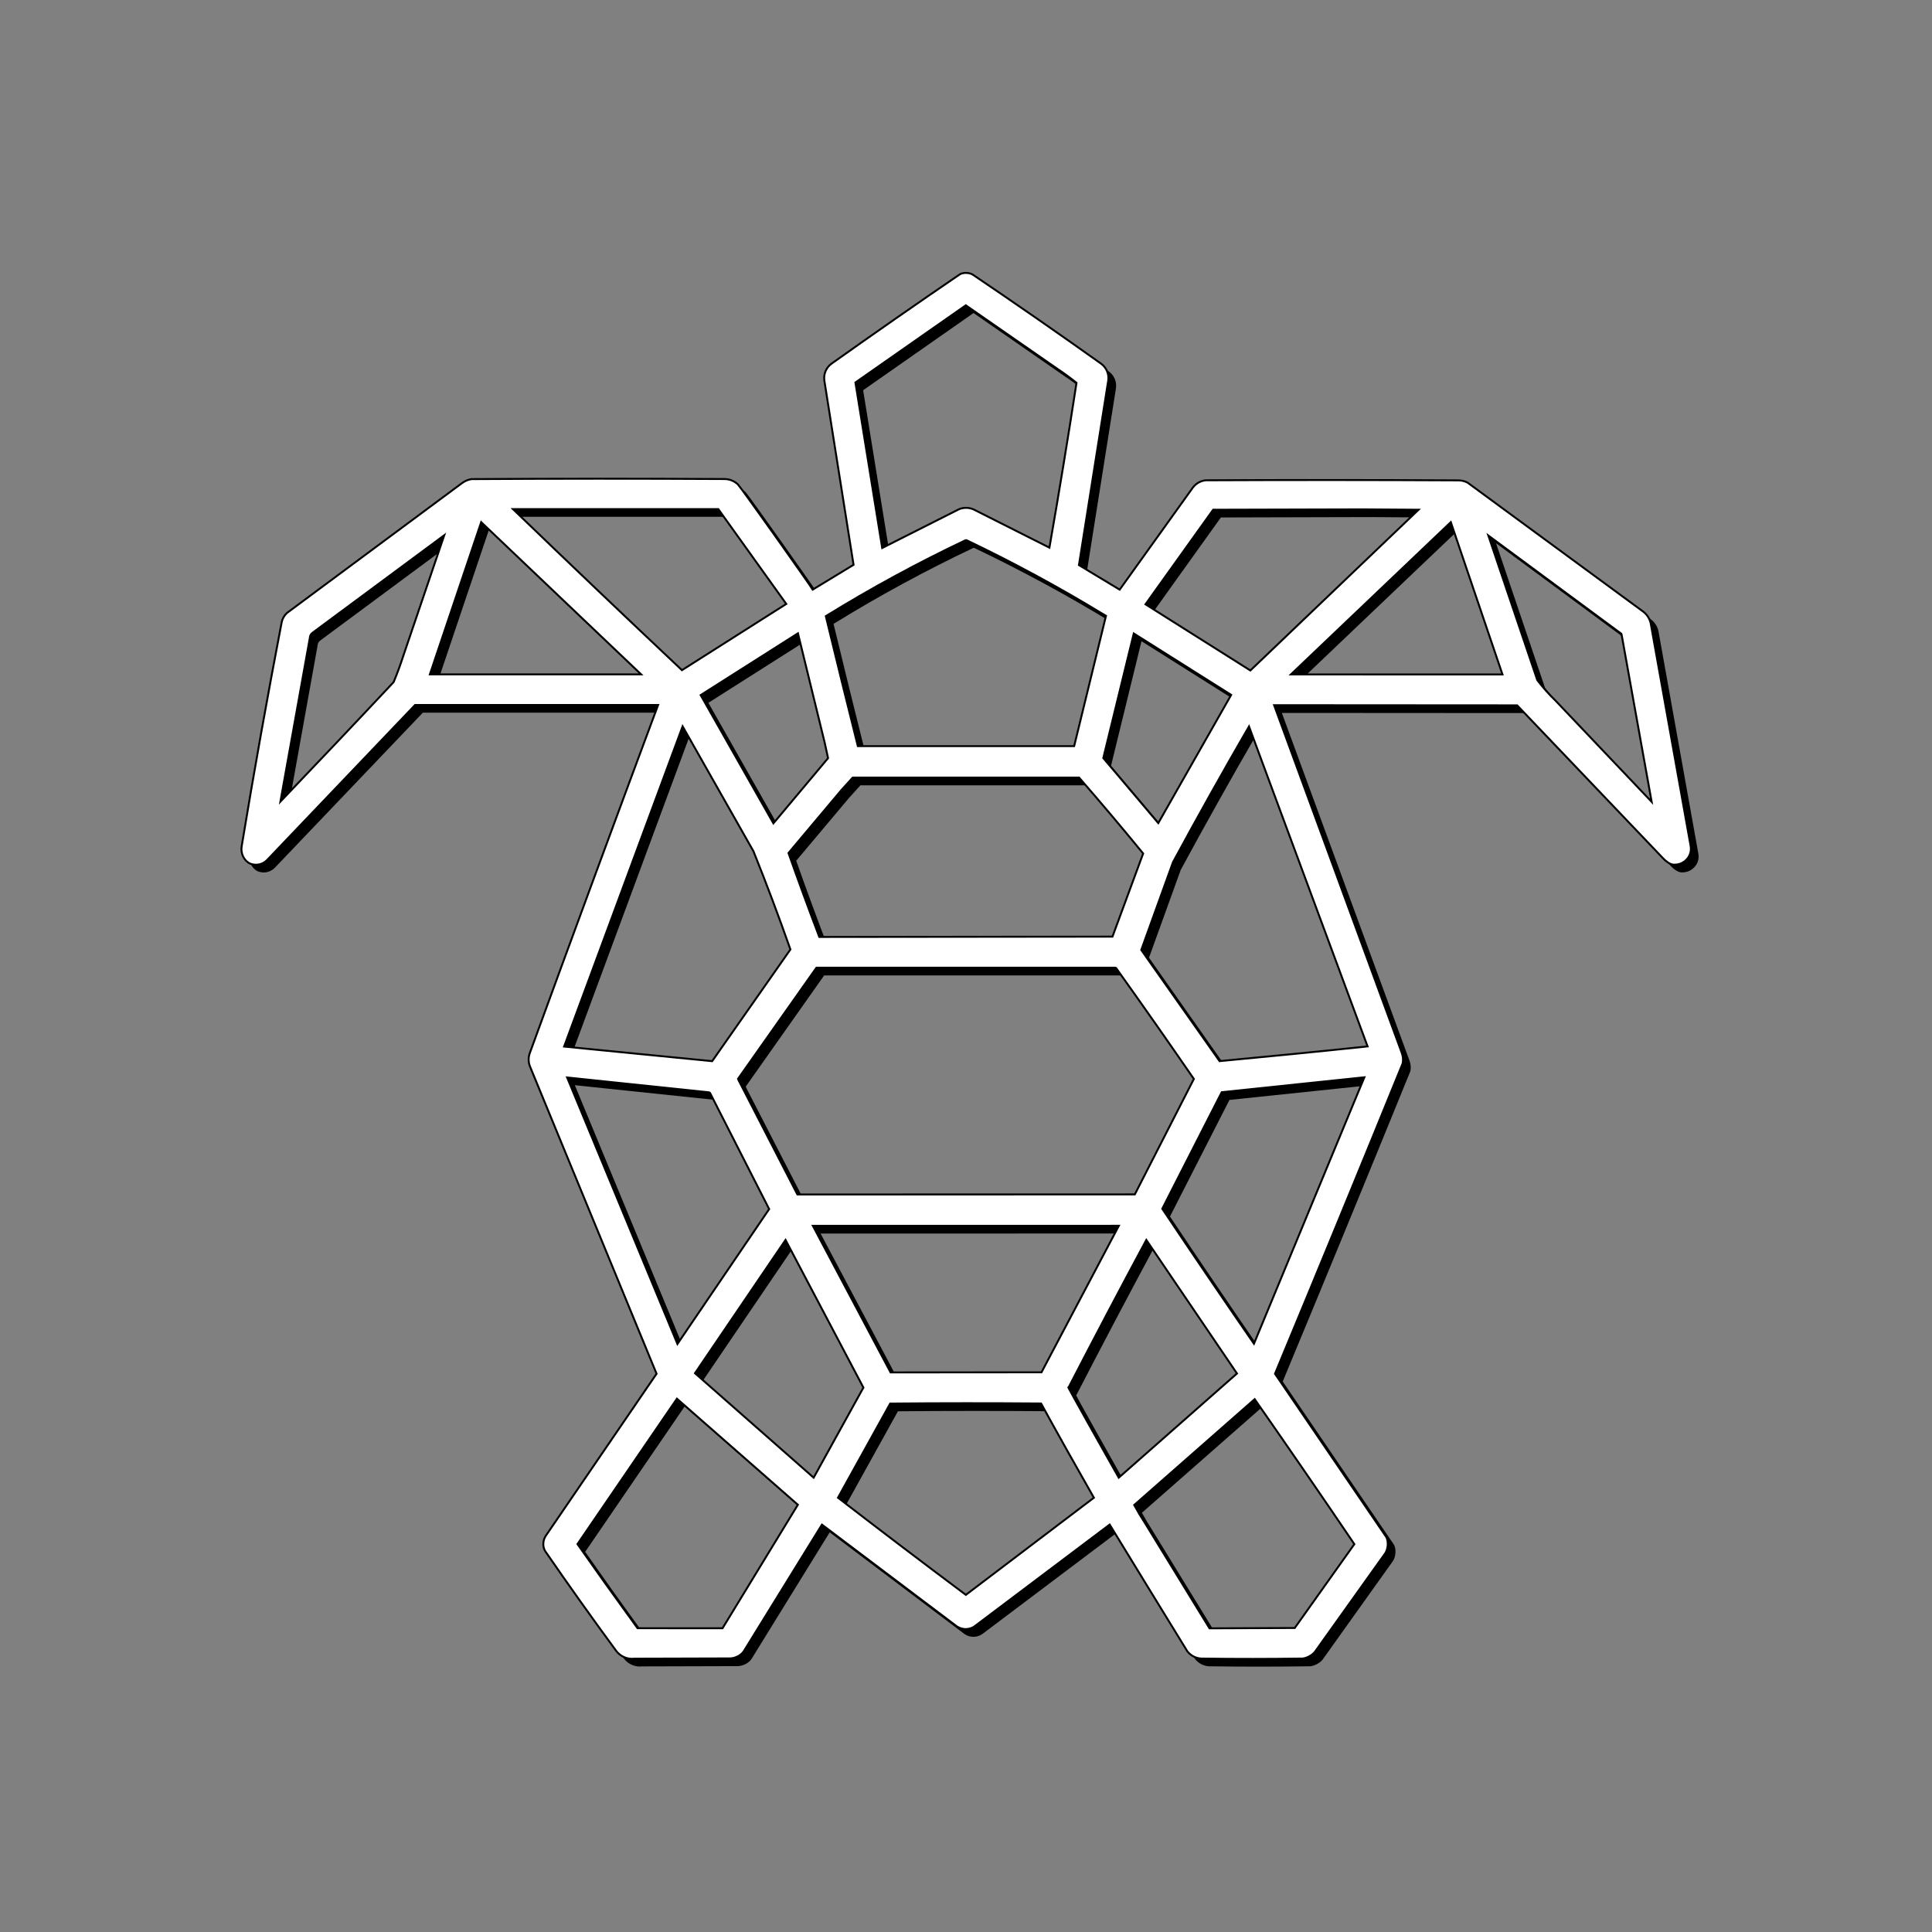
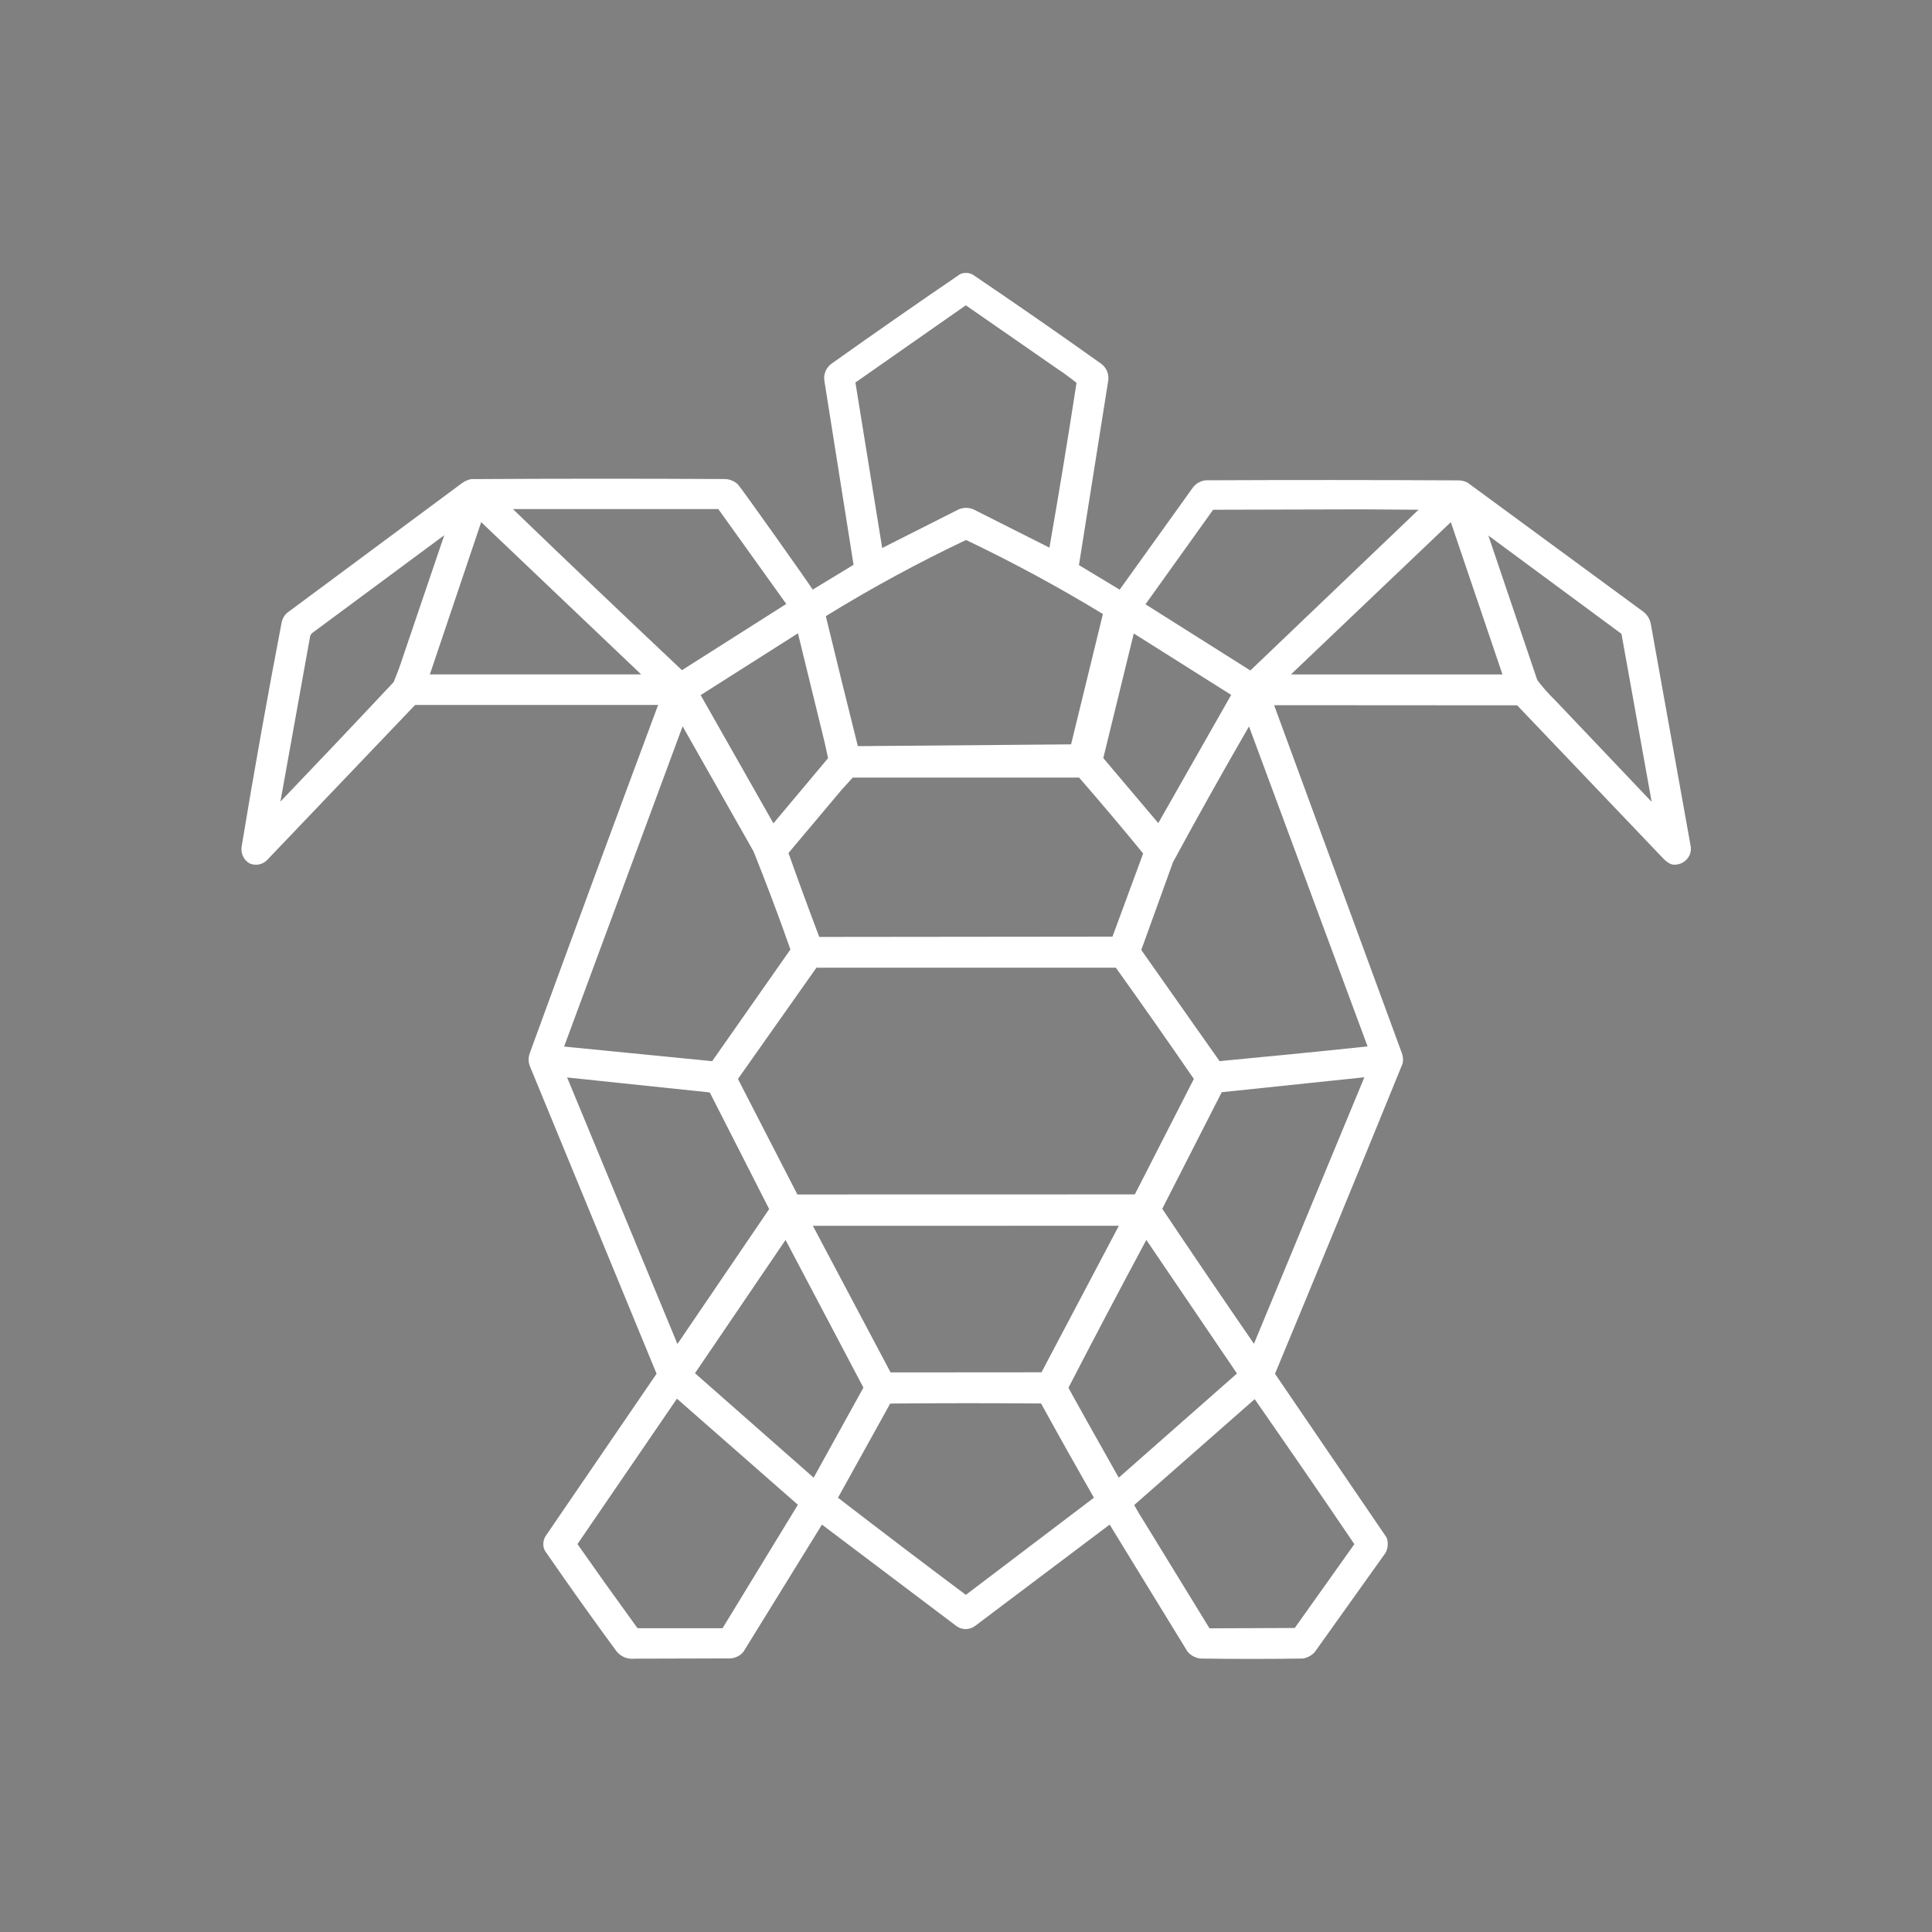
<svg xmlns="http://www.w3.org/2000/svg" version="1.1" id="Laag_1" x="0px" y="0px" viewBox="0 0 500 500" style="enable-background:new 0 0 500 500;" xml:space="preserve">
  <rect x="0" y="0" width="500" height="500" fill="#808080" stroke="none" />
  <style type="text/css">
	.st0{fill-rule:evenodd;clip-rule:evenodd;}
	.st1{fill-rule:evenodd;clip-rule:evenodd;fill:#FFFFFF;}
	.st2{fill:none;stroke:#000000;stroke-width:0.5;stroke-miterlimit:10;}
</style>
  <g>
    <g>
      <g>
-         <path class="st0" d="M214.72,396.57l34.92,26.34c1.52,1.03,3.55,0.91,4.94-0.29l34.6-26.06c0.07,0.12,19.93,32.56,20.13,32.84     c1,1.23,2.53,1.92,4.12,1.84c8.54,0.12,17.09,0.11,25.64-0.01c1.1-0.08,2.53-0.86,3.21-1.71l18.23-25.55     c0.71-1.09,0.87-3,0.27-4.16l-28.81-42.28c11.11-26.73,22.12-53.49,33.03-80.3c0.19-0.9,0.11-1.84-0.21-2.7l0.02,0.05     l-33.07-90.08l62.9,0.04l37.7,39.52c0.63,0.69,1.53,1.43,2.45,1.67c1.93,0.29,3.81-0.78,4.54-2.6l-0.02,0.06     c0.3-0.74,0.37-1.56,0.21-2.34l-10.25-57.15c-0.19-1.35-0.9-2.56-1.98-3.39l-45.49-33.41c-0.76-0.4-1.62-0.6-2.48-0.58     c-21.77-0.11-43.55-0.12-65.32-0.02c-1.29,0.15-2.46,0.81-3.25,1.83l-18.98,26.47l-10.54-6.35l7.57-47.7     c0.28-1.74-0.47-3.48-1.91-4.48c-10.96-7.81-22.02-15.48-33.16-23.01c-0.89-0.53-2.39-0.58-3.29-0.09     c-11.11,7.58-22.16,15.27-33.12,23.06c-1.48,0.99-2.25,2.76-1.97,4.52l7.55,47.62l-10.57,6.42     c-0.85-1.41-18.15-25.86-19.36-27.23c-0.97-0.91-2.25-1.41-3.58-1.39l0.01,0c-21.8-0.12-43.6-0.11-65.4,0.02     c-0.9,0.15-1.75,0.52-2.47,1.07l0.01-0.01l-45.31,33.61c-0.67,0.63-1.14,1.46-1.33,2.36c-3.7,19.3-7.16,38.64-10.36,58.03     c-0.29,1.71,0.51,3.59,2.1,4.41c1.54,0.66,3.32,0.31,4.49-0.89l-0.01,0.01l38.31-40.14l62.89,0c-11.17,30-22.24,60.03-33.21,90.1     c-0.43,1.18-0.39,2.48,0.12,3.62l32.69,79.36l-28.63,41.88c-0.8,1.16-0.94,2.79-0.2,4.02c6.01,8.71,12.14,17.34,18.41,25.86     c1.11,1.44,2.9,2.2,4.71,1.98l24.71-0.07c1.3-0.02,2.76-0.72,3.53-1.79L214.72,396.57z M188.99,423.39l-0.01,0l-21.99-0.01     c-8.38-11.57-9.31-12.93-15.54-21.77l25.74-37.63l31.3,27.45L188.99,423.39z M337.08,423.32l-22.06,0.09l-16.73-27.28     c-0.98-1.51-1.9-3.05-2.76-4.63l31.18-27.4c8.68,12.45,17.28,24.95,25.8,37.52L337.08,423.32z M251.96,414.75     c-11.09-8.3-22.12-16.68-33.09-25.14l13.51-24.37c13.02-0.12,26.03-0.12,39.05-0.02c4.49,8.17,9.05,16.3,13.67,24.39     L251.96,414.75z M225.45,361.11l-12.88,23.31l-30.71-27.03l23.44-34.5L225.45,361.11z M291.53,384.42     c-14.53-25.76-13-23.3-13-23.3c6.61-12.8,13.33-25.54,20.14-38.23l23.46,34.57L291.53,384.42z M232.48,357.18l-20.11-37.94     l79.19-0.01l-20.02,37.92L232.48,357.18z M177.32,349.82l-28.55-68.97l36.74,3.85c0.1,0.02,0.19,0.08,0.25,0.16l15.3,30.05     L177.32,349.82z M326.52,349.76c-7.99-11.59-15.9-23.24-23.73-34.93l15.39-30.17l36.92-3.86L326.52,349.76z M208.36,311.13     l-14.88-28.92c-0.19-0.32-0.35-0.66-0.48-1.01l20.29-28.76l77.35,0c0.09,0.01,0.17,0.06,0.23,0.12     c6.79,9.5,13.49,19.06,20.1,28.67l-15.28,29.88L208.36,311.13z M186.31,276.63l-38.32-3.78l30.67-82.88L197,222.31     c3.37,8.4,6.56,16.87,9.56,25.41L186.31,276.63z M317.62,276.62l-20.26-28.77l8.22-22.74c6.39-11.79,12.94-23.5,19.66-35.11     l30.69,82.81C340.07,274.48,331.86,275.25,317.62,276.62z M214.03,244.48c-2.74-7.21-5.4-14.45-7.97-21.72l13.73-16.33l2.89-3.19     l58.59,0c5.63,6.46,11.15,13.01,16.58,19.64l-7.94,21.52L214.03,244.48z M216.3,198.2c0,0.01,0,0.02-0.01,0.03l-14.13,16.85     l-18.83-33.19l25.18-15.99l6.92,28.3L216.3,198.2z M301.76,215.02l-14.23-16.83l7.89-32.25l25.21,15.9L301.76,215.02z      M74.57,209.46l7.61-42.34c0.01-0.53,0.26-1.02,0.68-1.34l34.12-25.27l-10.66,31.38c-0.72,2.25-1.54,4.46-2.45,6.64     C91.22,192.02,85.71,197.78,74.57,209.46z M429.45,209.52l-24.96-26.27c-1.68-1.62-3.23-3.38-4.64-5.24l-12.67-37.42l34.43,25.43     c0.01,0.01,0.03,0.02,0.03,0.04L429.45,209.52z M224.01,195.1c-2.81-11.2-5.57-22.42-8.29-33.64     c11.67-7.2,23.73-13.75,36.12-19.63c0.13-0.06,0.26-0.04,0.39,0.02c12.05,5.76,23.8,12.12,35.2,19.06l0.8,0.46l-8.24,33.73     L224.01,195.1z M113.25,176.53l13.28-39.4l41.4,39.4L113.25,176.53z M336.09,176.54l41.38-39.41l13.37,39.42L336.09,176.54z      M178.49,175.44c-14.66-13.82-29.25-27.71-43.75-41.69l53.13,0c0.01,0,0.02,0,0.03,0l17.59,24.55L178.49,175.44z M325.59,175.52     l-27.14-17.13l17.51-24.47l38.51-0.1l14.65,0.1L325.59,175.52z M230.31,143.82l-6.93-42.83l28.57-19.98l23.48,16.29     c1.78,1.18,3.51,2.44,5.17,3.78c-2.19,14.24-4.53,28.46-7.01,42.65l-19.65-9.9c-1.19-0.51-2.54-0.53-3.74-0.05L230.31,143.82z" />
-       </g>
-       <path class="st1" d="M212.72,394.57l34.92,26.34c1.52,1.03,3.55,0.91,4.94-0.29l34.6-26.06c0.07,0.12,19.93,32.56,20.13,32.84    c1,1.23,2.53,1.92,4.12,1.84c8.54,0.12,17.09,0.11,25.64-0.01c1.1-0.08,2.53-0.86,3.21-1.71l18.23-25.55    c0.71-1.09,0.87-3,0.27-4.16l-28.81-42.28c11.11-26.73,22.12-53.49,33.03-80.3c0.19-0.9,0.11-1.84-0.21-2.7l0.02,0.05    l-33.07-90.08l62.9,0.04l37.7,39.52c0.63,0.69,1.53,1.43,2.45,1.67c1.93,0.29,3.81-0.78,4.54-2.6l-0.02,0.06    c0.3-0.74,0.37-1.56,0.21-2.34l-10.25-57.15c-0.19-1.35-0.9-2.56-1.98-3.39l-45.49-33.41c-0.76-0.4-1.62-0.6-2.48-0.58    c-21.77-0.11-43.55-0.12-65.32-0.02c-1.29,0.15-2.46,0.81-3.25,1.83l-18.98,26.47l-10.54-6.35l7.57-47.7    c0.28-1.74-0.47-3.48-1.91-4.48c-10.96-7.81-22.02-15.48-33.16-23.01c-0.89-0.53-2.39-0.58-3.29-0.09    c-11.11,7.58-22.16,15.27-33.12,23.06c-1.48,0.99-2.25,2.76-1.97,4.52l7.55,47.62l-10.57,6.42c-0.85-1.41-18.15-25.86-19.36-27.23    c-0.97-0.91-2.25-1.41-3.58-1.39l0.01,0c-21.8-0.12-43.6-0.11-65.4,0.02c-0.9,0.15-1.75,0.52-2.47,1.07l0.01-0.01l-45.31,33.61    c-0.67,0.63-1.14,1.46-1.33,2.36c-3.7,19.3-7.16,38.64-10.36,58.03c-0.29,1.71,0.51,3.59,2.1,4.41c1.54,0.66,3.32,0.31,4.49-0.89    l-0.01,0.01l38.31-40.14l62.89,0c-11.17,30-22.24,60.03-33.21,90.1c-0.43,1.18-0.39,2.48,0.12,3.62l32.69,79.36l-28.63,41.88    c-0.8,1.16-0.94,2.79-0.2,4.02c6.01,8.71,12.14,17.34,18.41,25.86c1.11,1.44,2.9,2.2,4.71,1.98l24.71-0.07    c1.3-0.02,2.76-0.72,3.53-1.79L212.72,394.57z M186.99,421.39l-0.01,0l-21.99-0.01c-8.38-11.57-9.31-12.93-15.54-21.77    l25.74-37.63l31.3,27.45L186.99,421.39z M335.08,421.32l-22.06,0.09l-16.73-27.28c-0.98-1.51-1.9-3.05-2.76-4.63l31.18-27.4    c8.68,12.45,17.28,24.95,25.8,37.52L335.08,421.32z M249.96,412.75c-11.09-8.3-22.12-16.68-33.09-25.14l13.51-24.37    c13.02-0.12,26.03-0.12,39.05-0.02c4.49,8.17,9.05,16.3,13.67,24.39L249.96,412.75z M223.45,359.11l-12.88,23.31l-30.71-27.03    l23.44-34.5L223.45,359.11z M289.53,382.42c-14.53-25.76-13-23.3-13-23.3c6.61-12.8,13.33-25.54,20.14-38.23l23.46,34.57    L289.53,382.42z M230.48,355.18l-20.11-37.94l79.19-0.01l-20.02,37.92L230.48,355.18z M175.32,347.82l-28.55-68.97l36.74,3.85    c0.1,0.02,0.19,0.08,0.25,0.16l15.3,30.05L175.32,347.82z M324.52,347.76c-7.99-11.59-15.9-23.24-23.73-34.93l15.39-30.17    l36.92-3.86L324.52,347.76z M206.36,309.13l-14.88-28.92c-0.19-0.32-0.35-0.66-0.48-1.01l20.29-28.76l77.35,0    c0.09,0.01,0.17,0.06,0.23,0.12c6.79,9.5,13.49,19.06,20.1,28.67l-15.28,29.88L206.36,309.13z M184.31,274.63l-38.32-3.78    l30.67-82.88L195,220.31c3.37,8.4,6.56,16.87,9.56,25.41L184.31,274.63z M315.62,274.62l-20.26-28.77l8.22-22.74    c6.39-11.79,12.94-23.5,19.66-35.11l30.69,82.81C338.07,272.48,329.86,273.25,315.62,274.62z M212.03,242.48    c-2.74-7.21-5.4-14.45-7.97-21.72l13.73-16.33l2.89-3.19l58.59,0c5.63,6.46,11.15,13.01,16.58,19.64l-7.94,21.52L212.03,242.48z     M214.3,196.2c0,0.01,0,0.02-0.01,0.03l-14.13,16.85l-18.83-33.19l25.18-15.99l6.92,28.3L214.3,196.2z M299.76,213.02    l-14.23-16.83l7.89-32.25l25.21,15.9L299.76,213.02z M72.57,207.46l7.61-42.34c0.01-0.53,0.26-1.02,0.68-1.34l34.12-25.27    l-10.66,31.38c-0.72,2.25-1.54,4.46-2.45,6.64C89.22,190.02,83.71,195.78,72.57,207.46z M427.45,207.52l-24.96-26.27    c-1.68-1.62-3.23-3.38-4.64-5.24l-12.67-37.42l34.43,25.43c0.01,0.01,0.03,0.02,0.03,0.04L427.45,207.52z M222.01,193.1    c-2.81-11.2-5.57-22.42-8.29-33.64c11.67-7.2,23.73-13.75,36.12-19.63c0.13-0.06,0.26-0.04,0.39,0.02    c12.05,5.76,23.8,12.12,35.2,19.06l0.8,0.46l-8.24,33.73L222.01,193.1z M111.25,174.53l13.28-39.4l41.4,39.4L111.25,174.53z     M334.09,174.54l41.38-39.41l13.37,39.42L334.09,174.54z M176.49,173.44c-14.66-13.82-29.25-27.71-43.75-41.69l53.13,0    c0.01,0,0.02,0,0.03,0l17.59,24.55L176.49,173.44z M323.59,173.52l-27.14-17.13l17.51-24.47l38.51-0.1l14.65,0.1L323.59,173.52z     M228.31,141.82l-6.93-42.83l28.57-19.98l23.48,16.29c1.78,1.18,3.51,2.44,5.17,3.78c-2.19,14.24-4.53,28.46-7.01,42.65    l-19.65-9.9c-1.19-0.51-2.54-0.53-3.74-0.05L228.31,141.82z" />
+         </g>
+       <path class="st1" d="M212.72,394.57l34.92,26.34c1.52,1.03,3.55,0.91,4.94-0.29l34.6-26.06c0.07,0.12,19.93,32.56,20.13,32.84    c1,1.23,2.53,1.92,4.12,1.84c8.54,0.12,17.09,0.11,25.64-0.01c1.1-0.08,2.53-0.86,3.21-1.71l18.23-25.55    c0.71-1.09,0.87-3,0.27-4.16l-28.81-42.28c11.11-26.73,22.12-53.49,33.03-80.3c0.19-0.9,0.11-1.84-0.21-2.7l0.02,0.05    l-33.07-90.08l62.9,0.04l37.7,39.52c0.63,0.69,1.53,1.43,2.45,1.67c1.93,0.29,3.81-0.78,4.54-2.6l-0.02,0.06    c0.3-0.74,0.37-1.56,0.21-2.34l-10.25-57.15c-0.19-1.35-0.9-2.56-1.98-3.39l-45.49-33.41c-0.76-0.4-1.62-0.6-2.48-0.58    c-21.77-0.11-43.55-0.12-65.32-0.02c-1.29,0.15-2.46,0.81-3.25,1.83l-18.98,26.47l-10.54-6.35l7.57-47.7    c0.28-1.74-0.47-3.48-1.91-4.48c-10.96-7.81-22.02-15.48-33.16-23.01c-0.89-0.53-2.39-0.58-3.29-0.09    c-11.11,7.58-22.16,15.27-33.12,23.06c-1.48,0.99-2.25,2.76-1.97,4.52l7.55,47.62l-10.57,6.42c-0.85-1.41-18.15-25.86-19.36-27.23    c-0.97-0.91-2.25-1.41-3.58-1.39l0.01,0c-21.8-0.12-43.6-0.11-65.4,0.02c-0.9,0.15-1.75,0.52-2.47,1.07l0.01-0.01l-45.31,33.61    c-0.67,0.63-1.14,1.46-1.33,2.36c-3.7,19.3-7.16,38.64-10.36,58.03c-0.29,1.71,0.51,3.59,2.1,4.41c1.54,0.66,3.32,0.31,4.49-0.89    l-0.01,0.01l38.31-40.14l62.89,0c-11.17,30-22.24,60.03-33.21,90.1c-0.43,1.18-0.39,2.48,0.12,3.62l32.69,79.36l-28.63,41.88    c-0.8,1.16-0.94,2.79-0.2,4.02c6.01,8.71,12.14,17.34,18.41,25.86c1.11,1.44,2.9,2.2,4.71,1.98l24.71-0.07    c1.3-0.02,2.76-0.72,3.53-1.79L212.72,394.57z M186.99,421.39l-0.01,0l-21.99-0.01c-8.38-11.57-9.31-12.93-15.54-21.77    l25.74-37.63l31.3,27.45L186.99,421.39z M335.08,421.32l-22.06,0.09l-16.73-27.28c-0.98-1.51-1.9-3.05-2.76-4.63l31.18-27.4    c8.68,12.45,17.28,24.95,25.8,37.52L335.08,421.32z M249.96,412.75c-11.09-8.3-22.12-16.68-33.09-25.14l13.51-24.37    c13.02-0.12,26.03-0.12,39.05-0.02c4.49,8.17,9.05,16.3,13.67,24.39L249.96,412.75z M223.45,359.11l-12.88,23.31l-30.71-27.03    l23.44-34.5L223.45,359.11z M289.53,382.42c-14.53-25.76-13-23.3-13-23.3c6.61-12.8,13.33-25.54,20.14-38.23l23.46,34.57    L289.53,382.42z M230.48,355.18l-20.11-37.94l79.19-0.01l-20.02,37.92L230.48,355.18z M175.32,347.82l-28.55-68.97l36.74,3.85    c0.1,0.02,0.19,0.08,0.25,0.16l15.3,30.05L175.32,347.82z M324.52,347.76c-7.99-11.59-15.9-23.24-23.73-34.93l15.39-30.17    l36.92-3.86L324.52,347.76z M206.36,309.13l-14.88-28.92c-0.19-0.32-0.35-0.66-0.48-1.01l20.29-28.76l77.35,0    c0.09,0.01,0.17,0.06,0.23,0.12c6.79,9.5,13.49,19.06,20.1,28.67l-15.28,29.88L206.36,309.13z M184.31,274.63l-38.32-3.78    l30.67-82.88L195,220.31c3.37,8.4,6.56,16.87,9.56,25.41L184.31,274.63z M315.62,274.62l-20.26-28.77l8.22-22.74    c6.39-11.79,12.94-23.5,19.66-35.11l30.69,82.81C338.07,272.48,329.86,273.25,315.62,274.62z M212.03,242.48    c-2.74-7.21-5.4-14.45-7.97-21.72l13.73-16.33l2.89-3.19l58.59,0c5.63,6.46,11.15,13.01,16.58,19.64l-7.94,21.52L212.03,242.48z     M214.3,196.2c0,0.01,0,0.02-0.01,0.03l-14.13,16.85l-18.83-33.19l25.18-15.99l6.92,28.3L214.3,196.2z M299.76,213.02    l-14.23-16.83l7.89-32.25l25.21,15.9L299.76,213.02z M72.57,207.46l7.61-42.34c0.01-0.53,0.26-1.02,0.68-1.34l34.12-25.27    l-10.66,31.38c-0.72,2.25-1.54,4.46-2.45,6.64C89.22,190.02,83.71,195.78,72.57,207.46z M427.45,207.52l-24.96-26.27    c-1.68-1.62-3.23-3.38-4.64-5.24l-12.67-37.42l34.43,25.43c0.01,0.01,0.03,0.02,0.03,0.04L427.45,207.52z M222.01,193.1    c-2.81-11.2-5.57-22.42-8.29-33.64c11.67-7.2,23.73-13.75,36.12-19.63c0.13-0.06,0.26-0.04,0.39,0.02    c12.05,5.76,23.8,12.12,35.2,19.06l-8.24,33.73L222.01,193.1z M111.25,174.53l13.28-39.4l41.4,39.4L111.25,174.53z     M334.09,174.54l41.38-39.41l13.37,39.42L334.09,174.54z M176.49,173.44c-14.66-13.82-29.25-27.71-43.75-41.69l53.13,0    c0.01,0,0.02,0,0.03,0l17.59,24.55L176.49,173.44z M323.59,173.52l-27.14-17.13l17.51-24.47l38.51-0.1l14.65,0.1L323.59,173.52z     M228.31,141.82l-6.93-42.83l28.57-19.98l23.48,16.29c1.78,1.18,3.51,2.44,5.17,3.78c-2.19,14.24-4.53,28.46-7.01,42.65    l-19.65-9.9c-1.19-0.51-2.54-0.53-3.74-0.05L228.31,141.82z" />
    </g>
-     <path class="st2" d="M212.72,394.57l34.92,26.34c1.52,1.03,3.55,0.91,4.94-0.29l34.6-26.06c0.07,0.12,19.93,32.56,20.13,32.84   c1,1.23,2.53,1.92,4.12,1.84c8.54,0.12,17.09,0.11,25.64-0.01c1.1-0.08,2.53-0.86,3.21-1.71l18.23-25.55   c0.71-1.09,0.87-3,0.27-4.16l-28.81-42.28c11.11-26.73,22.12-53.49,33.03-80.3c0.19-0.9,0.11-1.84-0.21-2.7l0.02,0.05l-33.07-90.08   l62.9,0.04l37.7,39.52c0.63,0.69,1.53,1.43,2.45,1.67c1.93,0.29,3.81-0.78,4.54-2.6l-0.02,0.06c0.3-0.74,0.37-1.56,0.21-2.34   l-10.25-57.15c-0.19-1.35-0.9-2.56-1.98-3.39l-45.49-33.41c-0.76-0.4-1.62-0.6-2.48-0.58c-21.77-0.11-43.55-0.12-65.32-0.02   c-1.29,0.15-2.46,0.81-3.25,1.83l-18.98,26.47l-10.54-6.35l7.57-47.7c0.28-1.74-0.47-3.48-1.91-4.48   c-10.96-7.81-22.02-15.48-33.16-23.01c-0.89-0.53-2.39-0.58-3.29-0.09c-11.11,7.58-22.16,15.27-33.12,23.06   c-1.48,0.99-2.25,2.76-1.97,4.52l7.55,47.62l-10.57,6.42c-0.85-1.41-18.15-25.86-19.36-27.23c-0.97-0.91-2.25-1.41-3.58-1.39   l0.01,0c-21.8-0.12-43.6-0.11-65.4,0.02c-0.9,0.15-1.75,0.52-2.47,1.07l0.01-0.01l-45.31,33.61c-0.67,0.63-1.14,1.46-1.33,2.36   c-3.7,19.3-7.16,38.64-10.36,58.03c-0.29,1.71,0.51,3.59,2.1,4.41c1.54,0.66,3.32,0.31,4.49-0.89l-0.01,0.01l38.31-40.14l62.89,0   c-11.17,30-22.24,60.03-33.21,90.1c-0.43,1.18-0.39,2.48,0.12,3.62l32.69,79.36l-28.63,41.88c-0.8,1.16-0.94,2.79-0.2,4.02   c6.01,8.71,12.14,17.34,18.41,25.86c1.11,1.44,2.9,2.2,4.71,1.98l24.71-0.07c1.3-0.02,2.76-0.72,3.53-1.79L212.72,394.57z    M186.99,421.39l-0.01,0l-21.99-0.01c-8.38-11.57-9.31-12.93-15.54-21.77l25.74-37.63l31.3,27.45L186.99,421.39z M335.08,421.32   l-22.06,0.09l-16.73-27.28c-0.98-1.51-1.9-3.05-2.76-4.63l31.18-27.4c8.68,12.45,17.28,24.95,25.8,37.52L335.08,421.32z    M249.96,412.75c-11.09-8.3-22.12-16.68-33.09-25.14l13.51-24.37c13.02-0.12,26.03-0.12,39.05-0.02   c4.49,8.17,9.05,16.3,13.67,24.39L249.96,412.75z M223.45,359.11l-12.88,23.31l-30.71-27.03l23.44-34.5L223.45,359.11z    M289.53,382.42c-14.53-25.76-13-23.3-13-23.3c6.61-12.8,13.33-25.54,20.14-38.23l23.46,34.57L289.53,382.42z M230.48,355.18   l-20.11-37.94l79.19-0.01l-20.02,37.92L230.48,355.18z M175.32,347.82l-28.55-68.97l36.74,3.85c0.1,0.02,0.19,0.08,0.25,0.16   l15.3,30.05L175.32,347.82z M324.52,347.76c-7.99-11.59-15.9-23.24-23.73-34.93l15.39-30.17l36.92-3.86L324.52,347.76z    M206.36,309.13l-14.88-28.92c-0.19-0.32-0.35-0.66-0.48-1.01l20.29-28.76l77.35,0c0.09,0.01,0.17,0.06,0.23,0.12   c6.79,9.5,13.49,19.06,20.1,28.67l-15.28,29.88L206.36,309.13z M184.31,274.63l-38.32-3.78l30.67-82.88L195,220.31   c3.37,8.4,6.56,16.87,9.56,25.41L184.31,274.63z M315.62,274.62l-20.26-28.77l8.22-22.74c6.39-11.79,12.94-23.5,19.66-35.11   l30.69,82.81C338.07,272.48,329.86,273.25,315.62,274.62z M212.03,242.48c-2.74-7.21-5.4-14.45-7.97-21.72l13.73-16.33l2.89-3.19   l58.59,0c5.63,6.46,11.15,13.01,16.58,19.64l-7.94,21.52L212.03,242.48z M214.3,196.2c0,0.01,0,0.02-0.01,0.03l-14.13,16.85   l-18.83-33.19l25.18-15.99l6.92,28.3L214.3,196.2z M299.76,213.02l-14.23-16.83l7.89-32.25l25.21,15.9L299.76,213.02z    M72.57,207.46l7.61-42.34c0.01-0.53,0.26-1.02,0.68-1.34l34.12-25.27l-10.66,31.38c-0.72,2.25-1.54,4.46-2.45,6.64   C89.22,190.02,83.71,195.78,72.57,207.46z M427.45,207.52l-24.96-26.27c-1.68-1.62-3.23-3.38-4.64-5.24l-12.67-37.42l34.43,25.43   c0.01,0.01,0.03,0.02,0.03,0.04L427.45,207.52z M222.01,193.1c-2.81-11.2-5.57-22.42-8.29-33.64c11.67-7.2,23.73-13.75,36.12-19.63   c0.13-0.06,0.26-0.04,0.39,0.02c12.05,5.76,23.8,12.12,35.2,19.06l0.8,0.46l-8.24,33.73L222.01,193.1z M111.25,174.53l13.28-39.4   l41.4,39.4L111.25,174.53z M334.09,174.54l41.38-39.41l13.37,39.42L334.09,174.54z M176.49,173.44   c-14.66-13.82-29.25-27.71-43.75-41.69l53.13,0c0.01,0,0.02,0,0.03,0l17.59,24.55L176.49,173.44z M323.59,173.52l-27.14-17.13   l17.51-24.47l38.51-0.1l14.65,0.1L323.59,173.52z M228.31,141.82l-6.93-42.83l28.57-19.98l23.48,16.29   c1.78,1.18,3.51,2.44,5.17,3.78c-2.19,14.24-4.53,28.46-7.01,42.65l-19.65-9.9c-1.19-0.51-2.54-0.53-3.74-0.05L228.31,141.82z" />
  </g>
</svg>